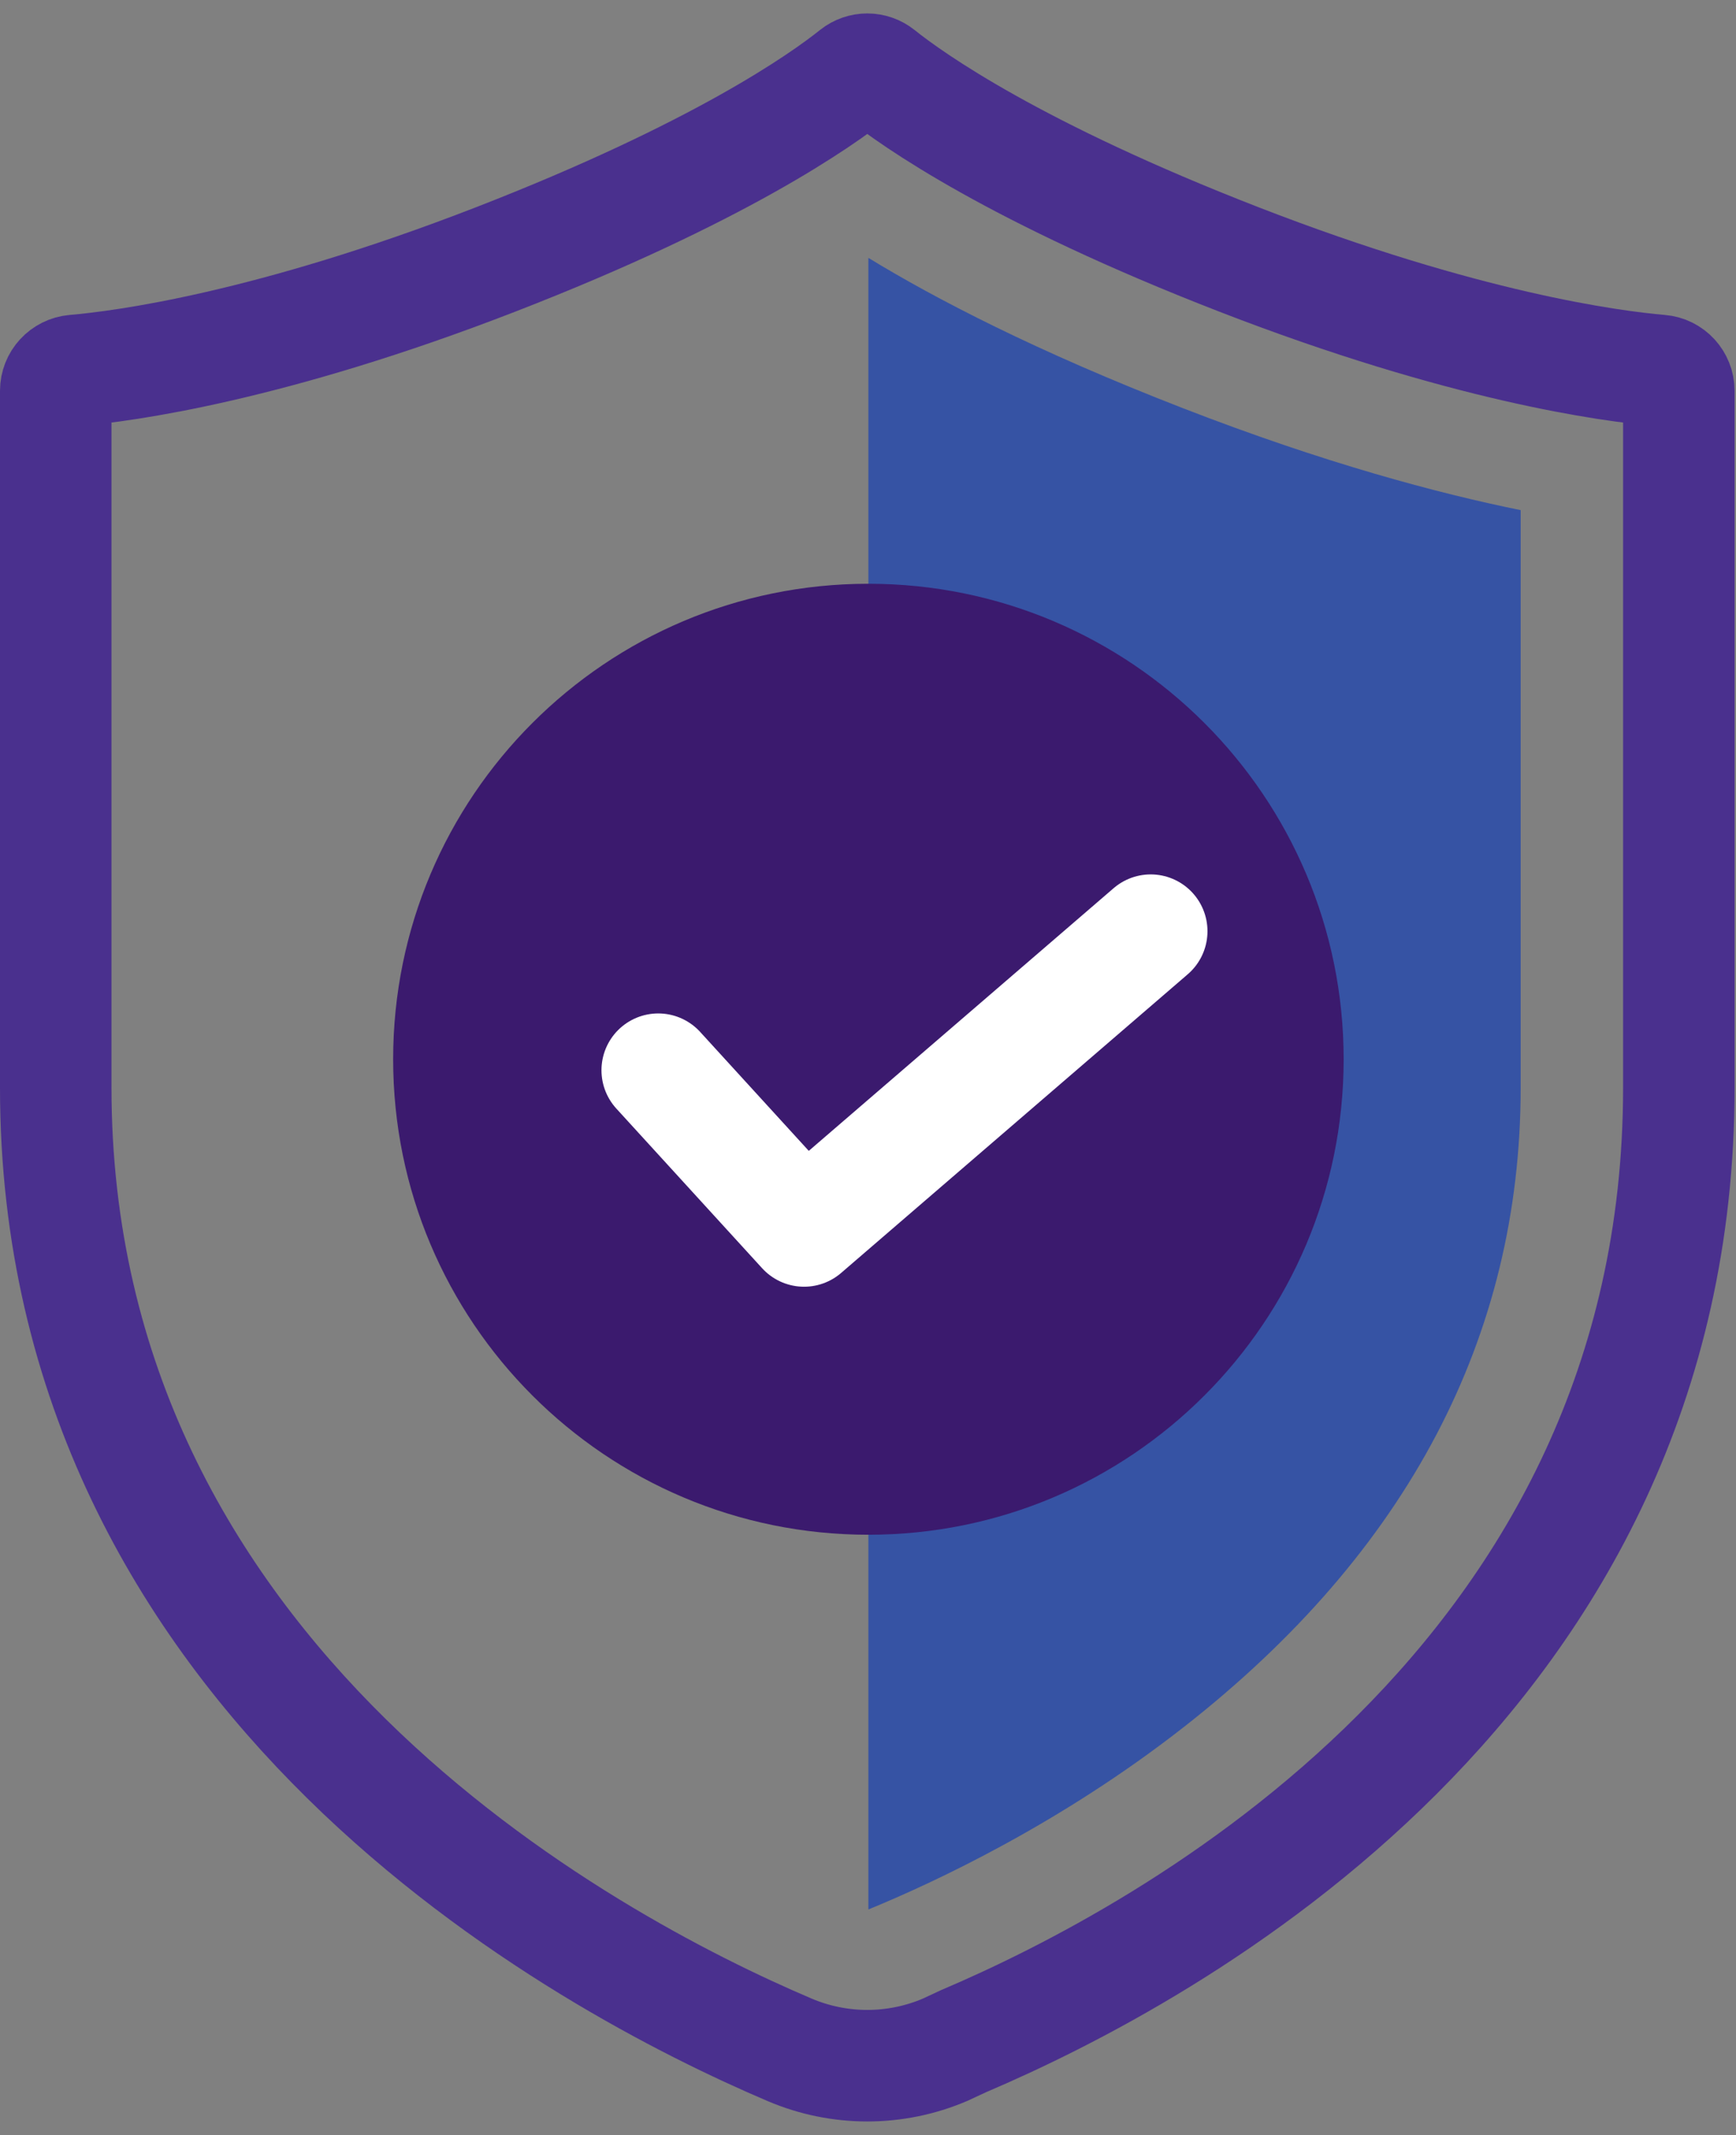
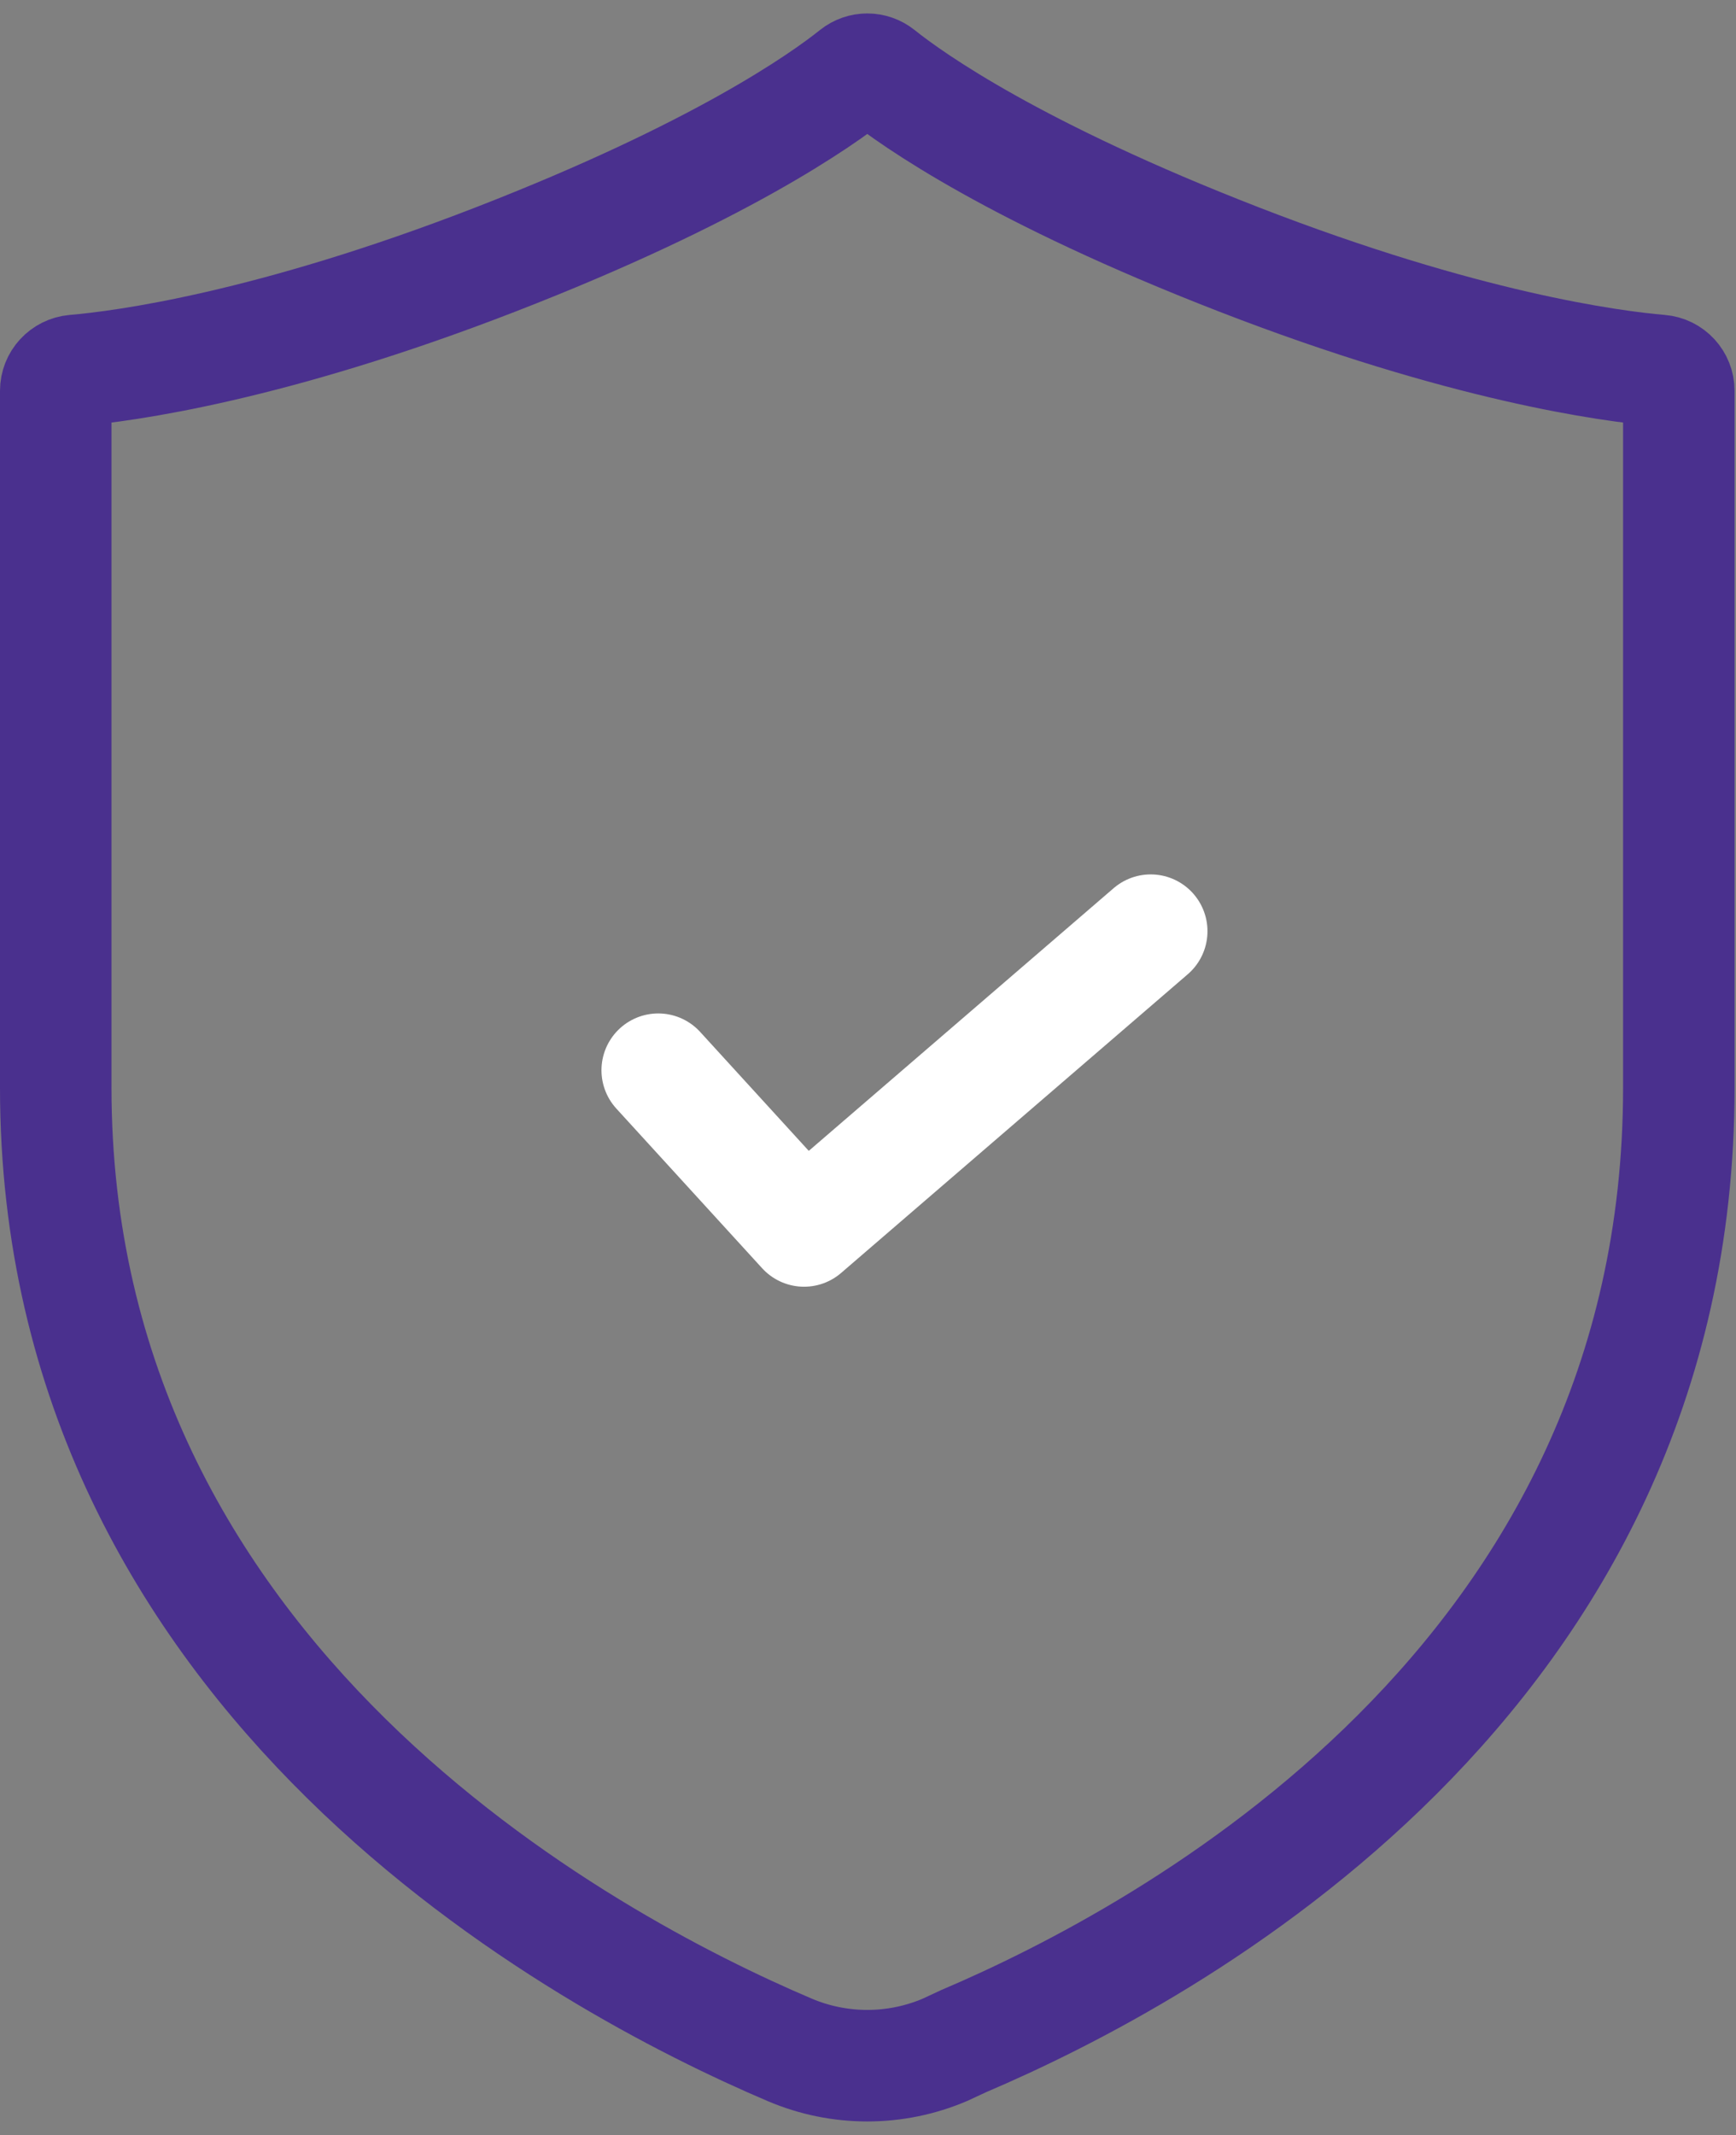
<svg xmlns="http://www.w3.org/2000/svg" width="109" height="134" viewBox="0 0 109 134" fill="none">
  <rect x="0" y="0" width="109" height="134" fill="#808080" stroke="none" />
-   <path d="M74.345 108.369C88.37 97.399 95.48 83.899 95.48 68.254V32.014C90.28 30.959 83.135 29.054 74.255 25.609C65.05 22.039 58.72 18.744 54.525 16.184V119.829C58.71 118.114 66.61 114.424 74.345 108.369Z" fill="#3653A4" />
  <path d="M59.335 128.636C56.215 129.966 52.695 129.966 49.575 128.636C36.825 123.211 3.5 105.471 3.5 68.256V24.526C3.5 23.861 4.01 23.311 4.675 23.251C7.78 22.986 16.965 21.771 31.11 16.286C45.12 10.851 51.585 6.286 53.665 4.621C54.13 4.251 54.78 4.251 55.245 4.621C57.325 6.286 63.79 10.851 77.8 16.286C91.945 21.771 101.13 22.986 104.235 23.251C104.9 23.306 105.41 23.861 105.41 24.526V68.261C105.41 105.476 73.25 122.669 60.5 128.094L59.335 128.636Z" stroke="#4A308E" stroke-width="7" stroke-miterlimit="10" />
-   <path d="M54.525 96.314C71.005 96.314 84.365 82.954 84.365 66.474C84.365 49.994 71.005 36.634 54.525 36.634C38.045 36.634 24.685 49.994 24.685 66.474C24.685 82.954 38.045 96.314 54.525 96.314Z" fill="#3B1A6E" />
  <path d="M41.33 67.164L50.485 77.184L72.25 58.439" stroke="white" stroke-width="7.13" stroke-linecap="round" stroke-linejoin="round" />
</svg>